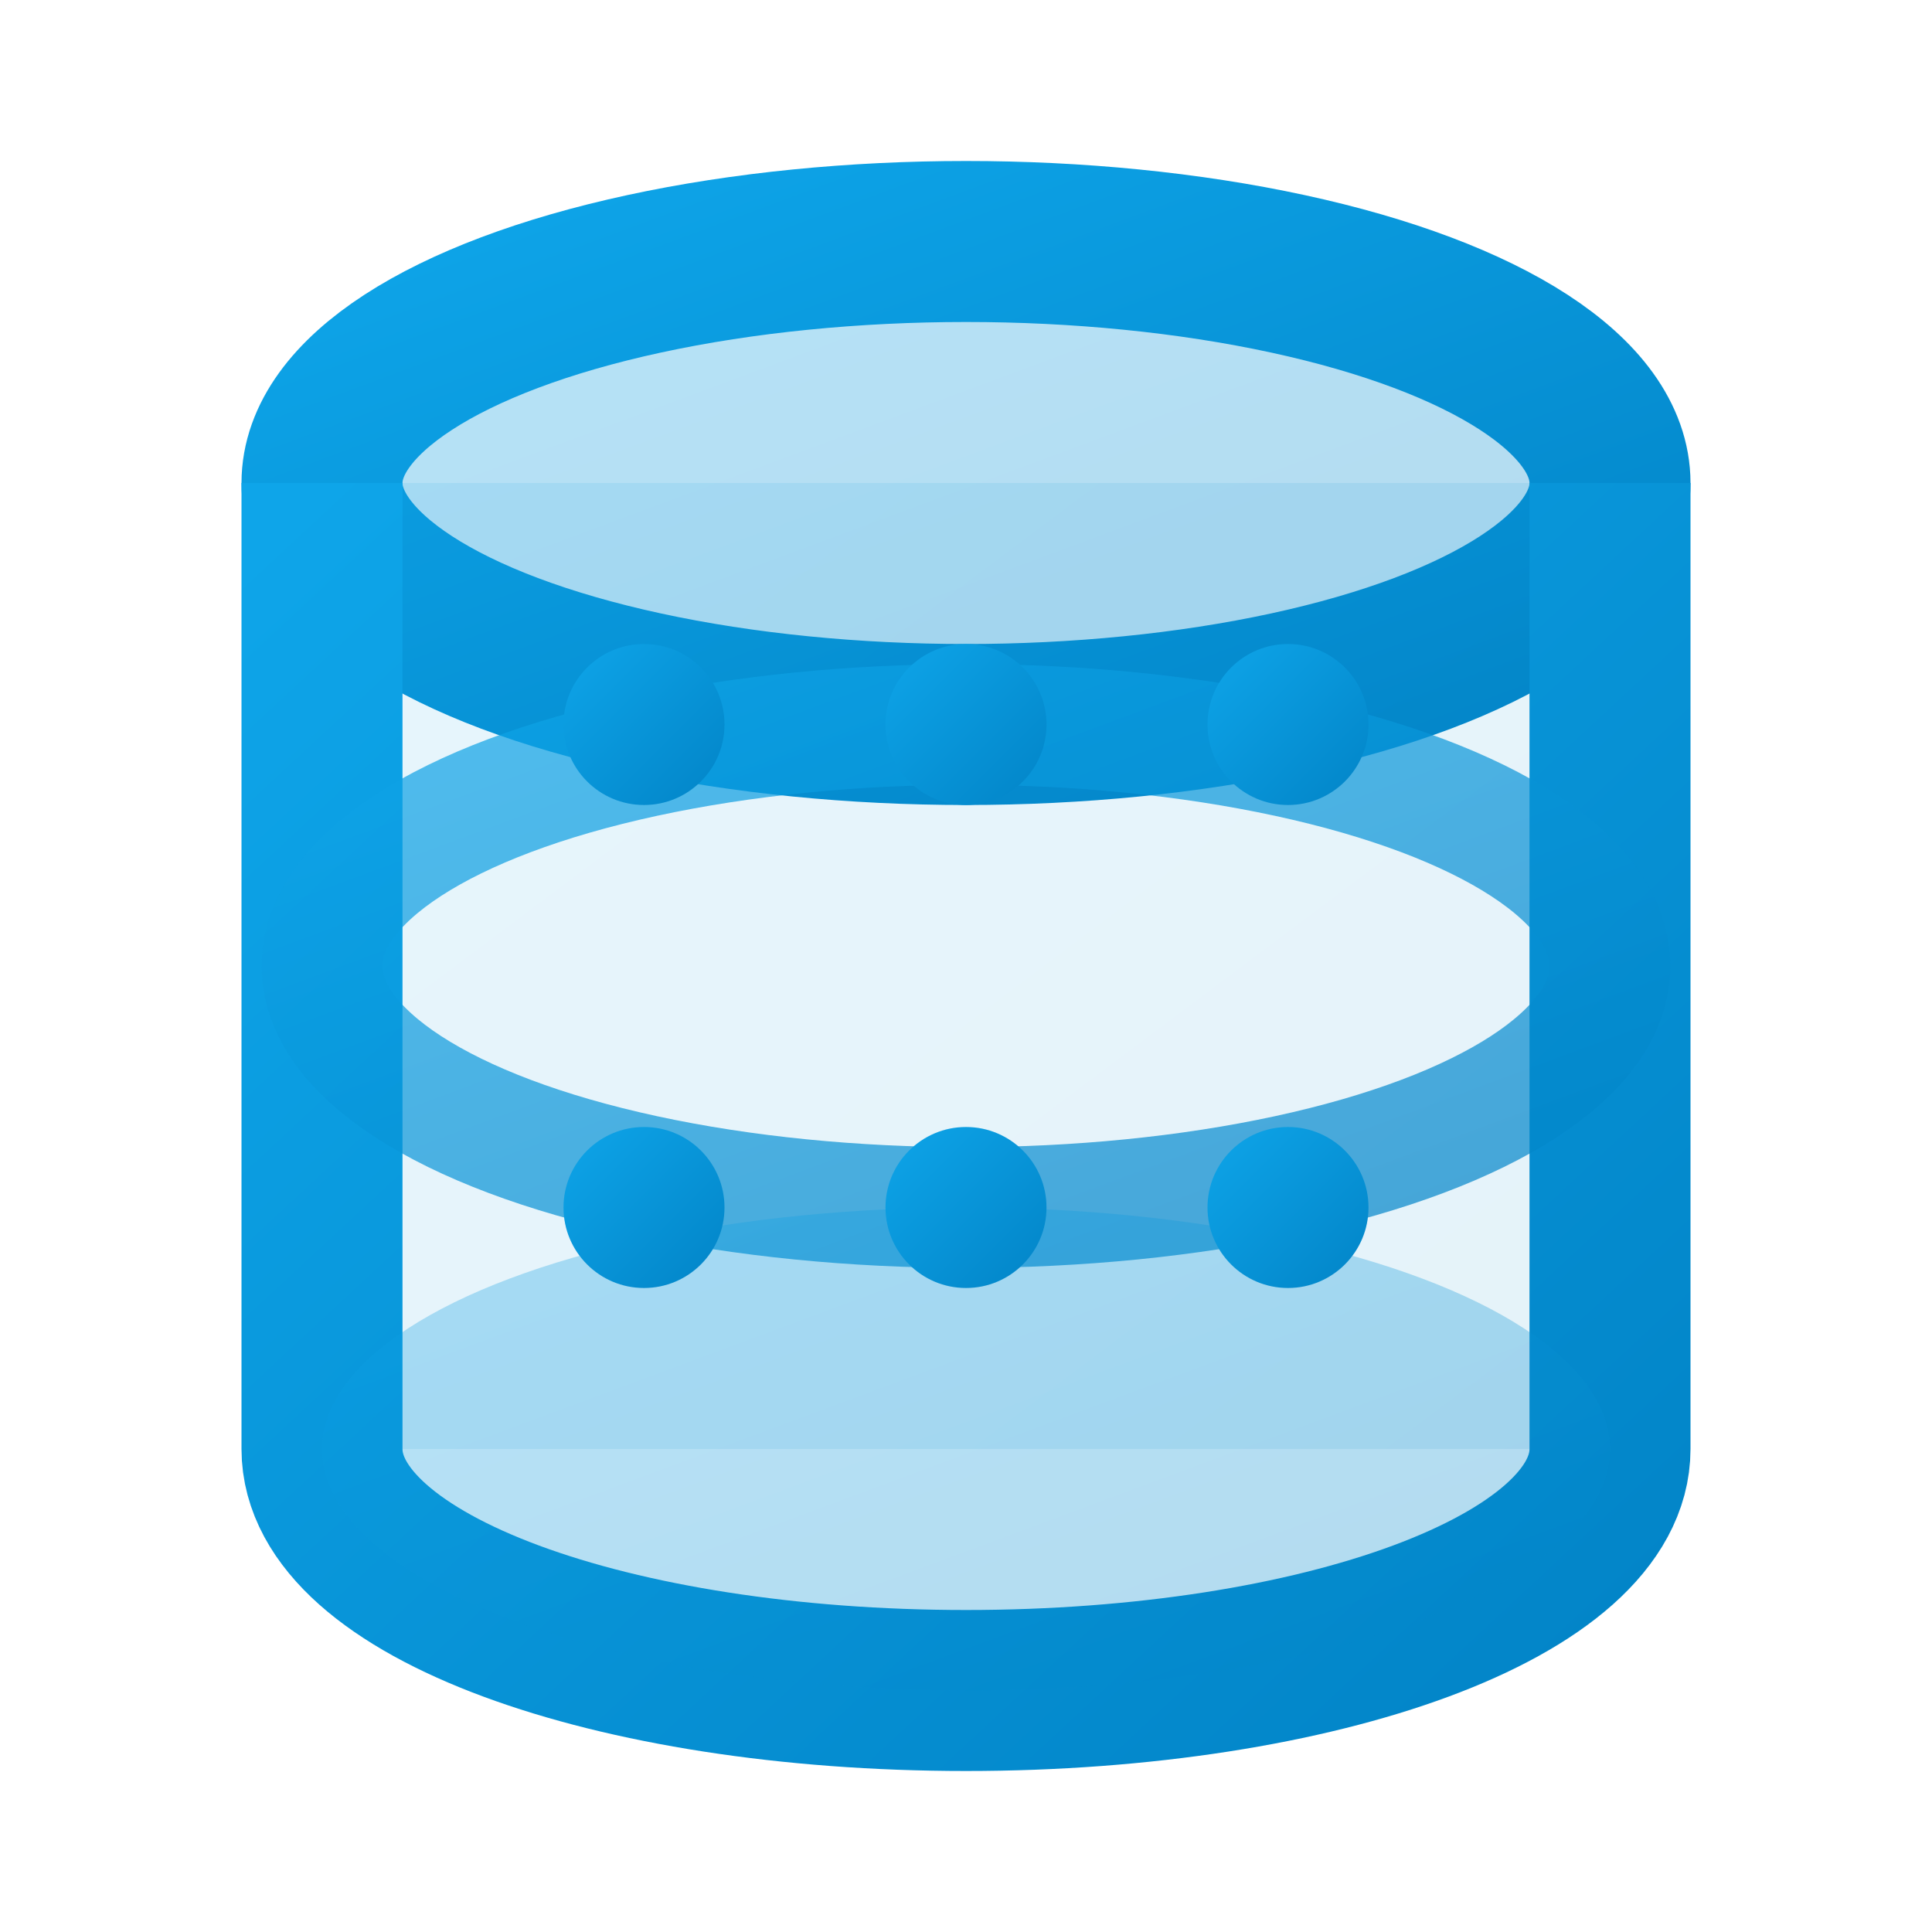
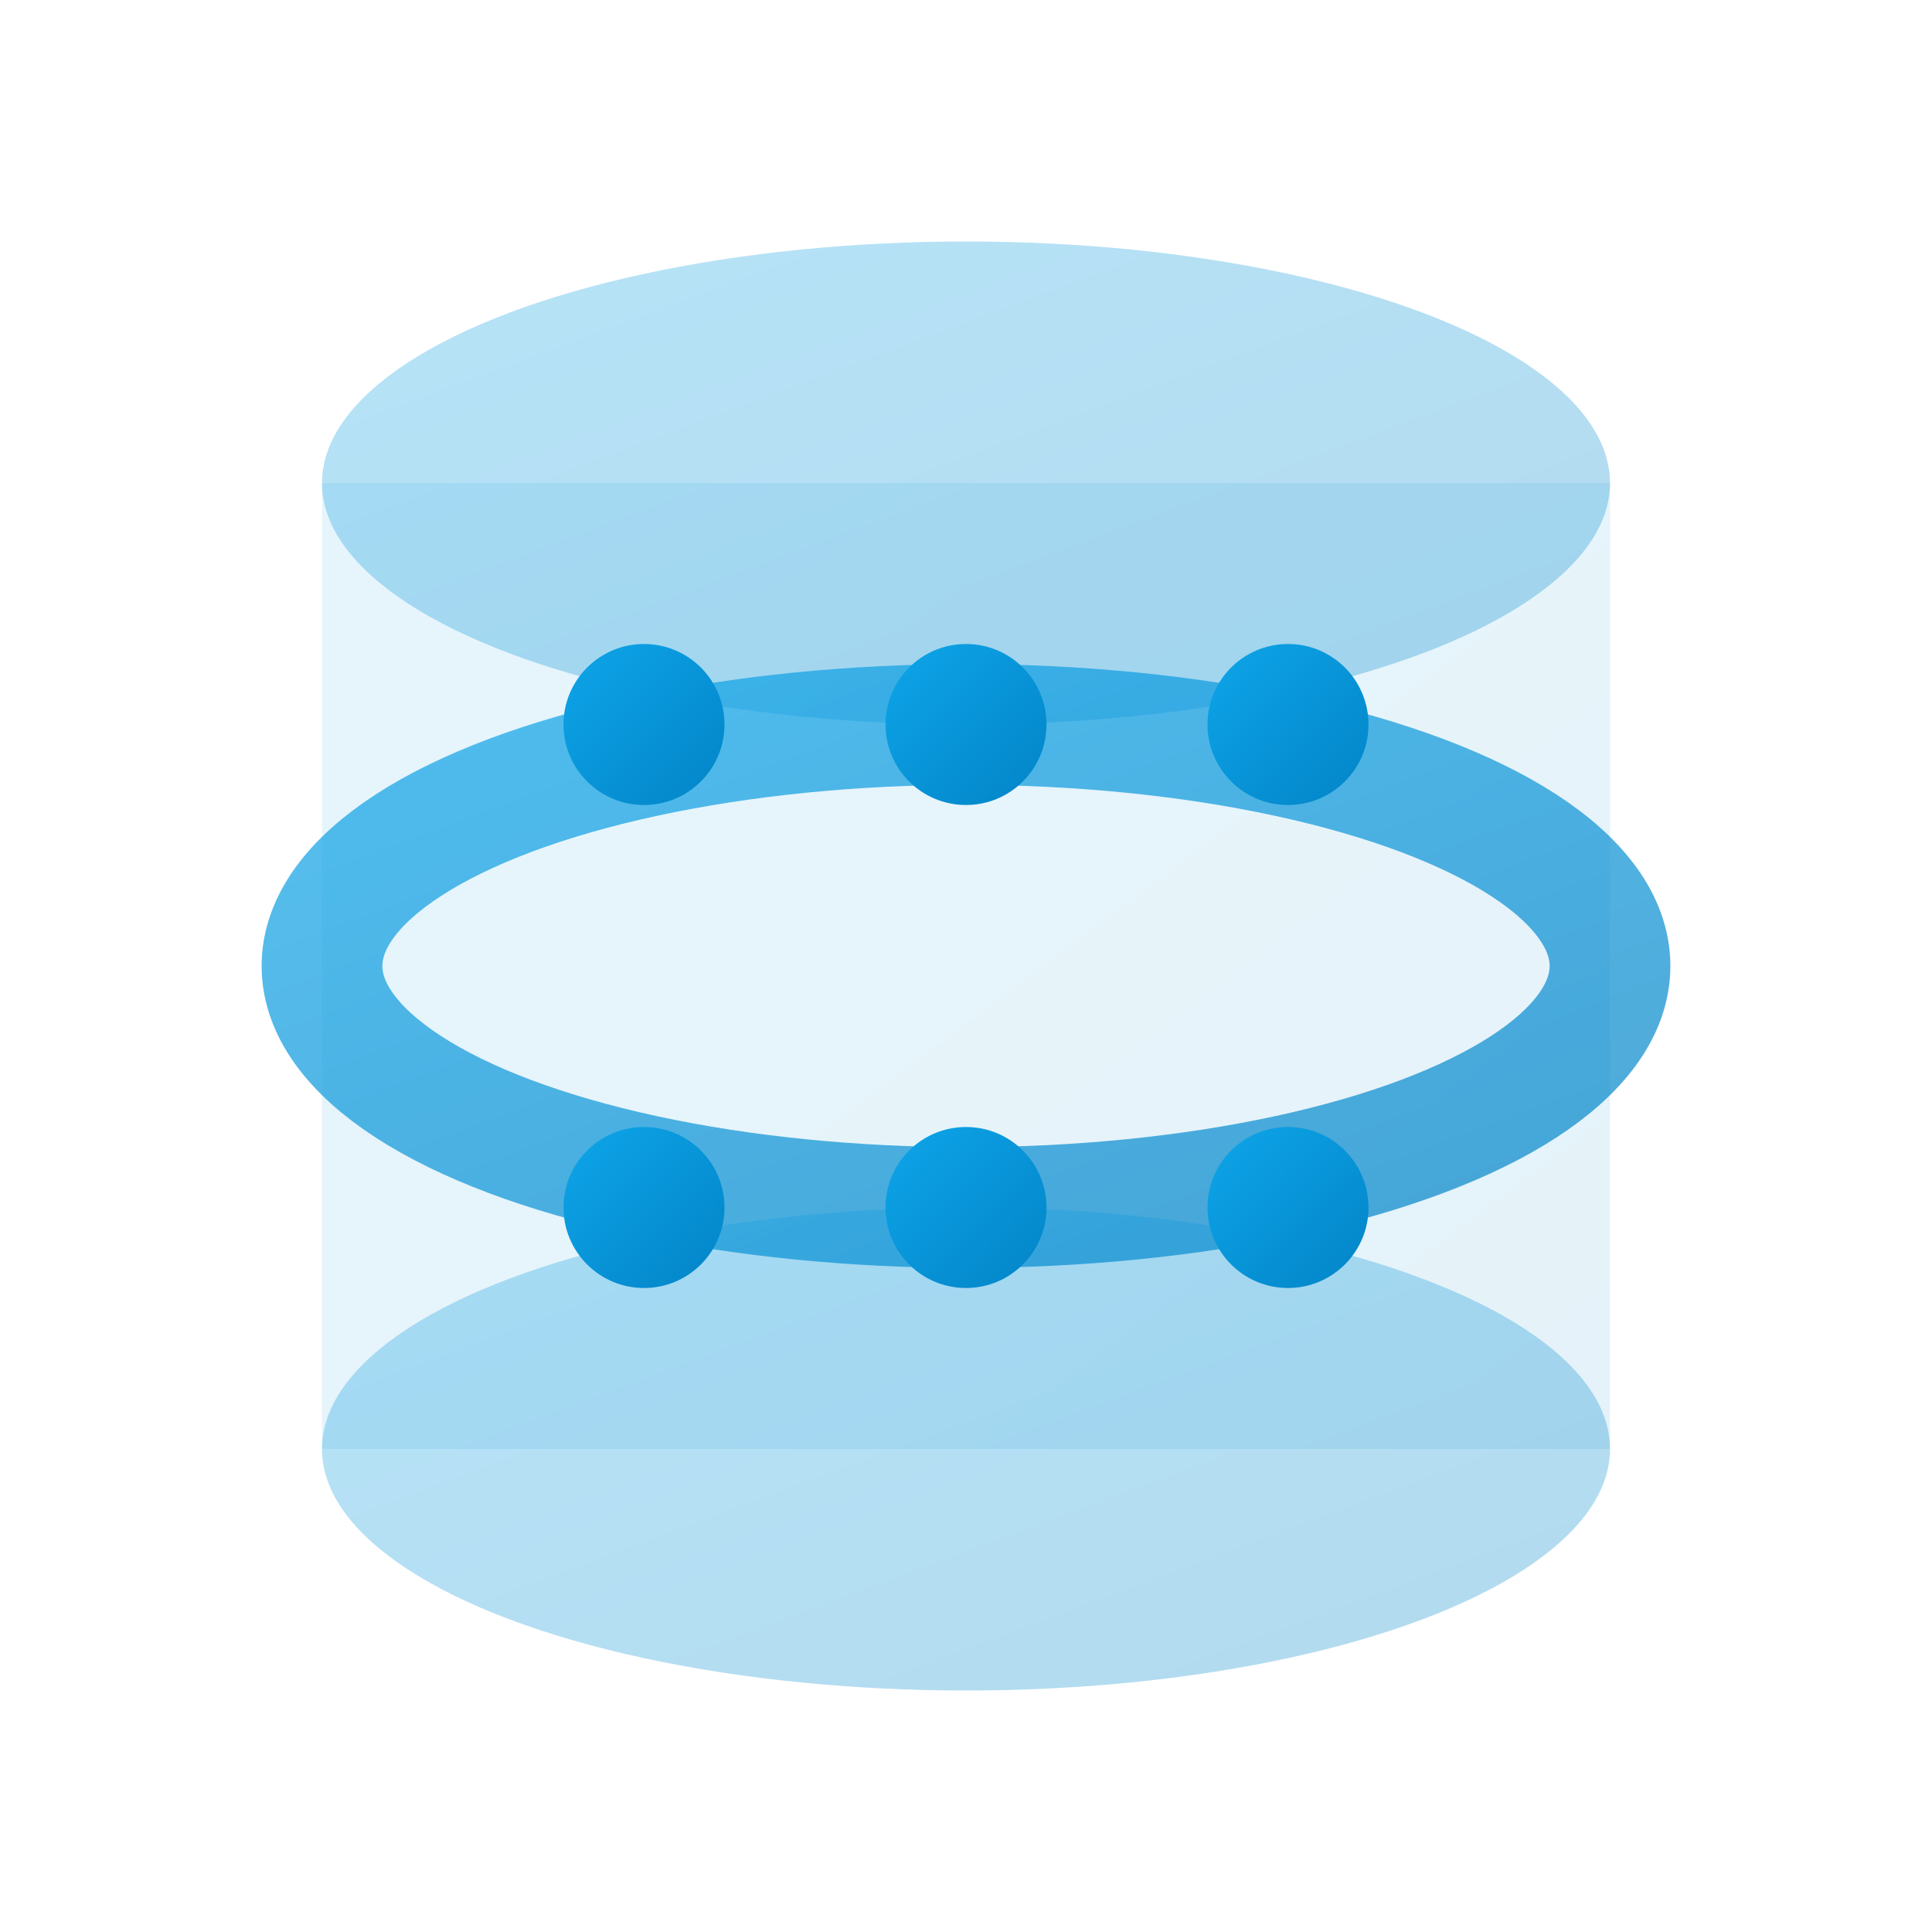
<svg xmlns="http://www.w3.org/2000/svg" viewBox="0 0 24 24" width="24" height="24">
  <defs>
    <linearGradient id="dataGrad" x1="0%" y1="0%" x2="100%" y2="100%">
      <stop offset="0%" style="stop-color:#0EA5E9;stop-opacity:1" />
      <stop offset="100%" style="stop-color:#0284C7;stop-opacity:1" />
    </linearGradient>
  </defs>
  <ellipse cx="12" cy="6" rx="8" ry="3" fill="url(#dataGrad)" opacity="0.3" />
-   <ellipse cx="12" cy="6" rx="8" ry="3" fill="none" stroke="url(#dataGrad)" stroke-width="2" />
  <rect x="4" y="6" width="16" height="12" fill="url(#dataGrad)" opacity="0.1" />
-   <path d="M 4 6 L 4 18 C 4 19.7 7.6 21 12 21 C 16.4 21 20 19.7 20 18 L 20 6" fill="none" stroke="url(#dataGrad)" stroke-width="2" />
  <ellipse cx="12" cy="12" rx="8" ry="3" fill="none" stroke="url(#dataGrad)" stroke-width="1.5" opacity="0.7" />
  <ellipse cx="12" cy="18" rx="8" ry="3" fill="url(#dataGrad)" opacity="0.3" />
  <circle cx="8" cy="9" r="1" fill="url(#dataGrad)" />
  <circle cx="12" cy="9" r="1" fill="url(#dataGrad)" />
  <circle cx="16" cy="9" r="1" fill="url(#dataGrad)" />
  <circle cx="8" cy="15" r="1" fill="url(#dataGrad)" />
  <circle cx="12" cy="15" r="1" fill="url(#dataGrad)" />
  <circle cx="16" cy="15" r="1" fill="url(#dataGrad)" />
</svg>